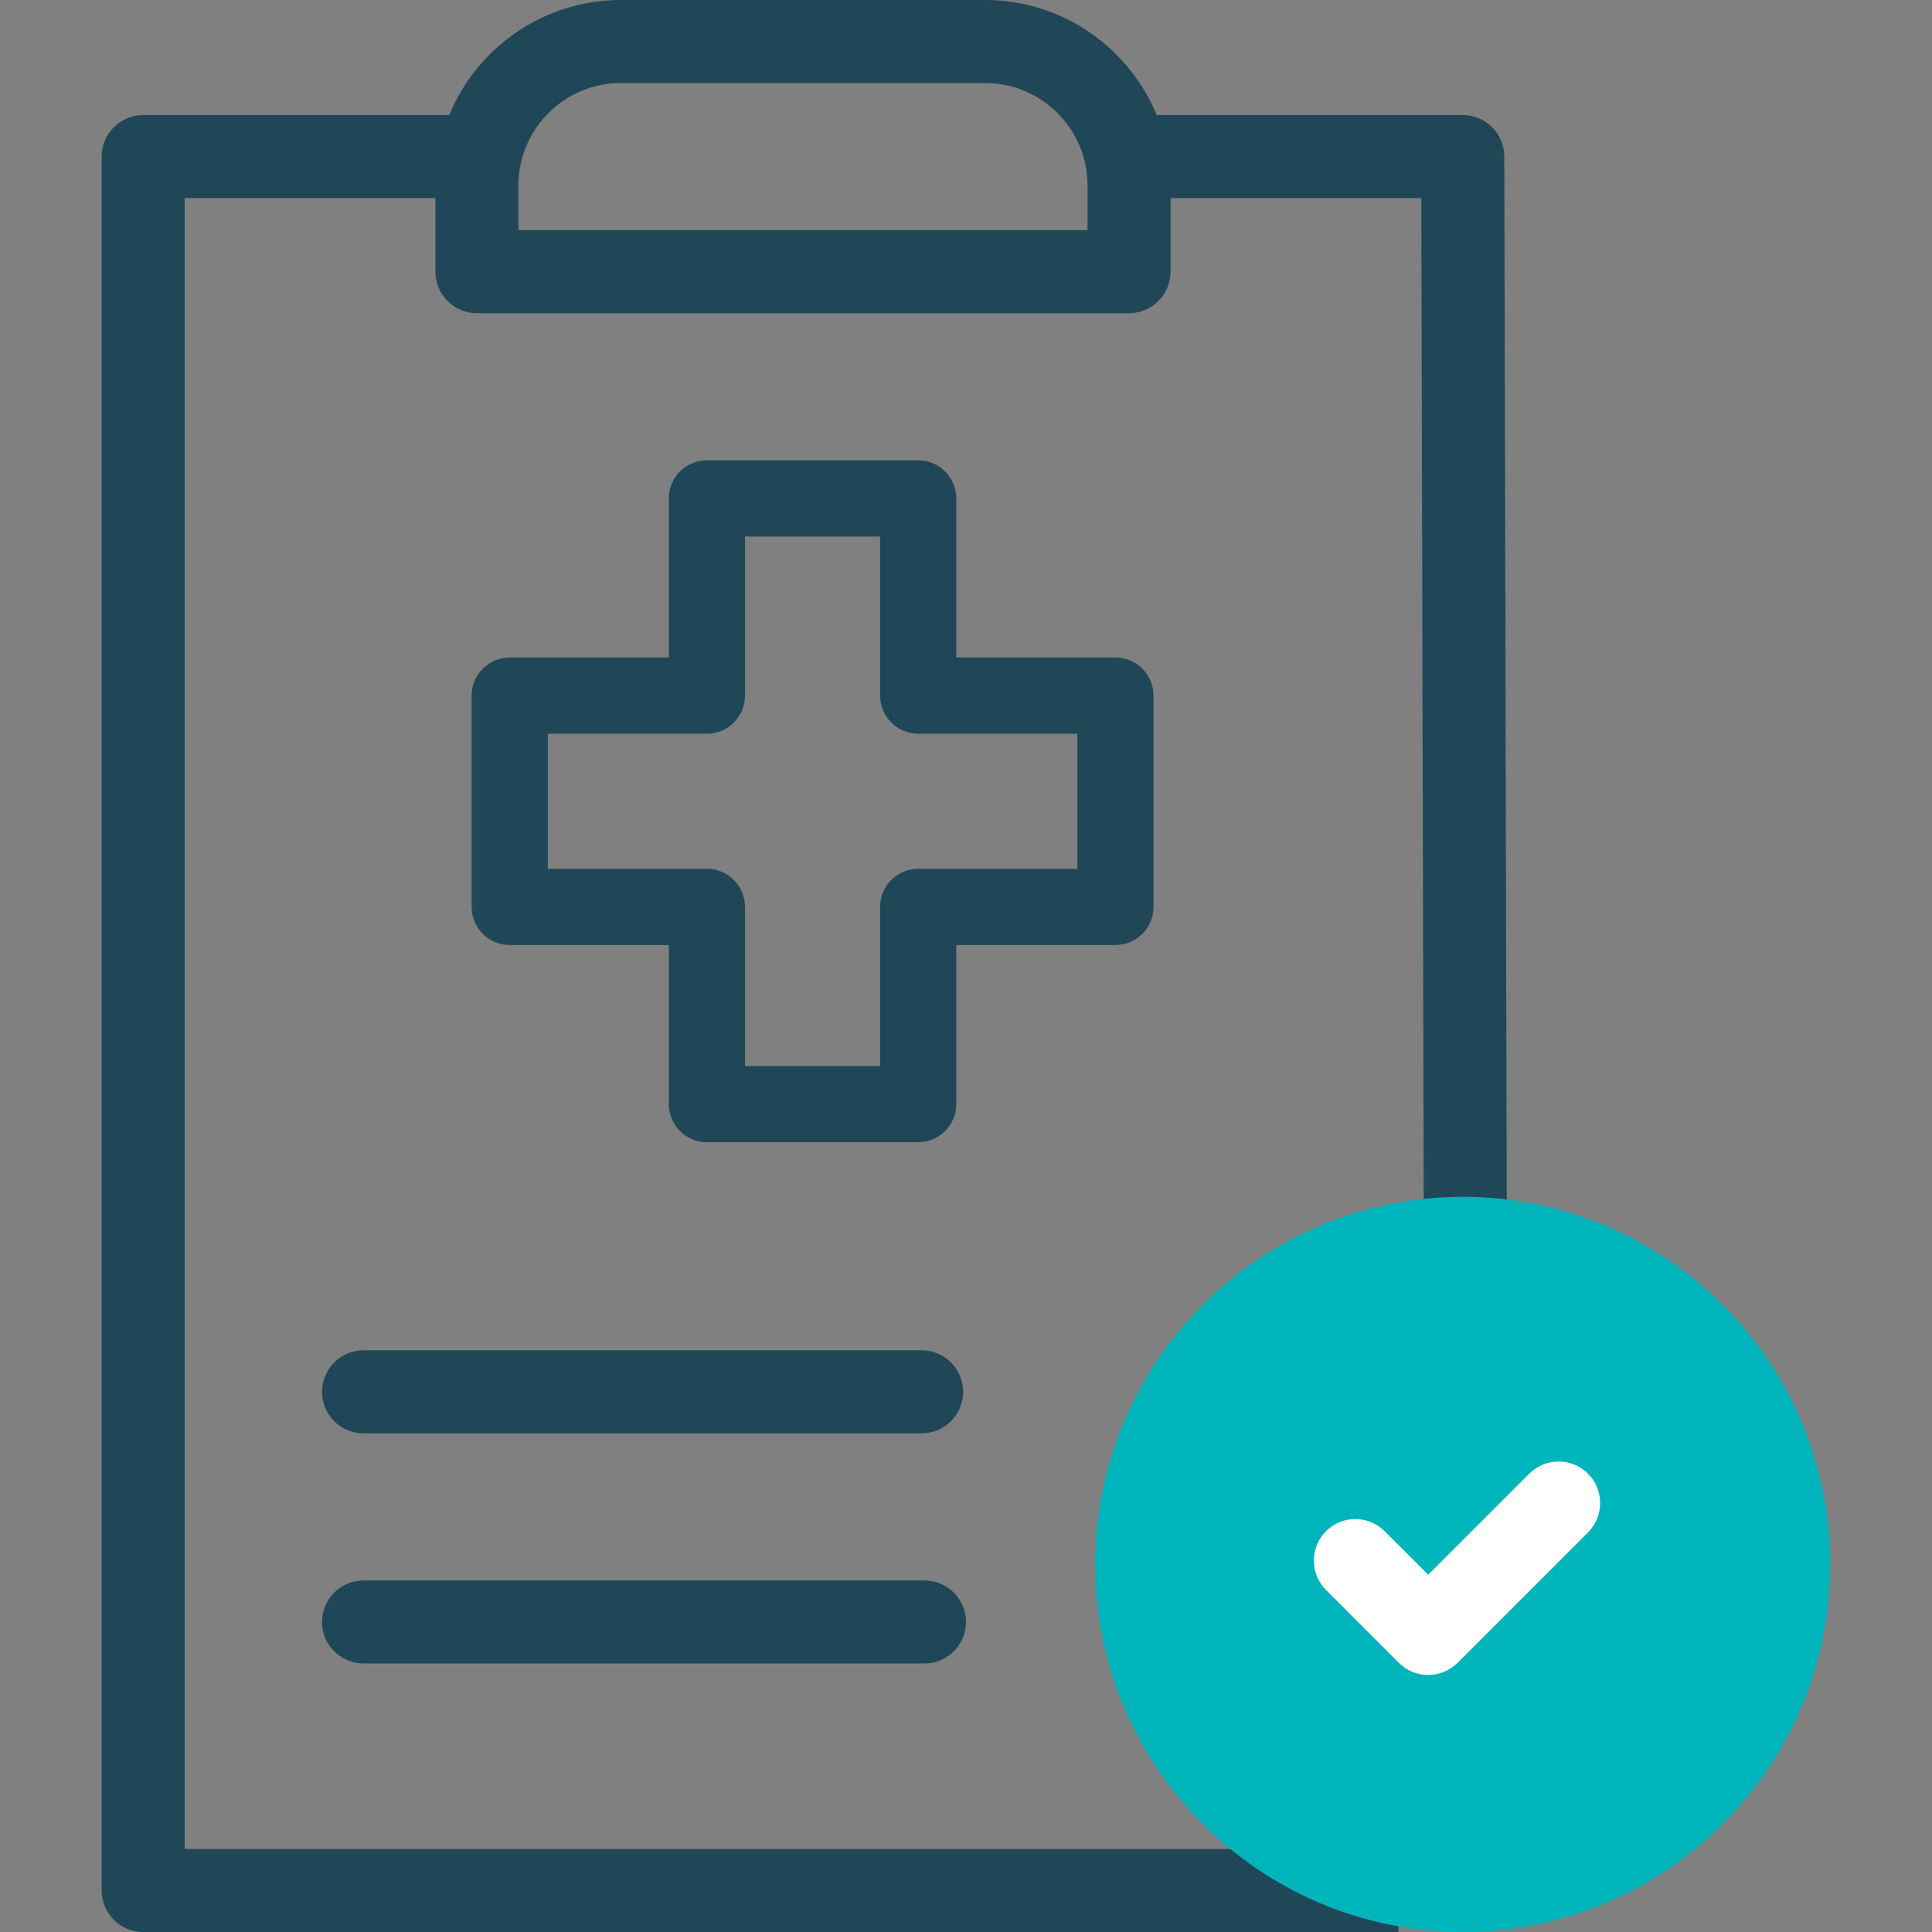
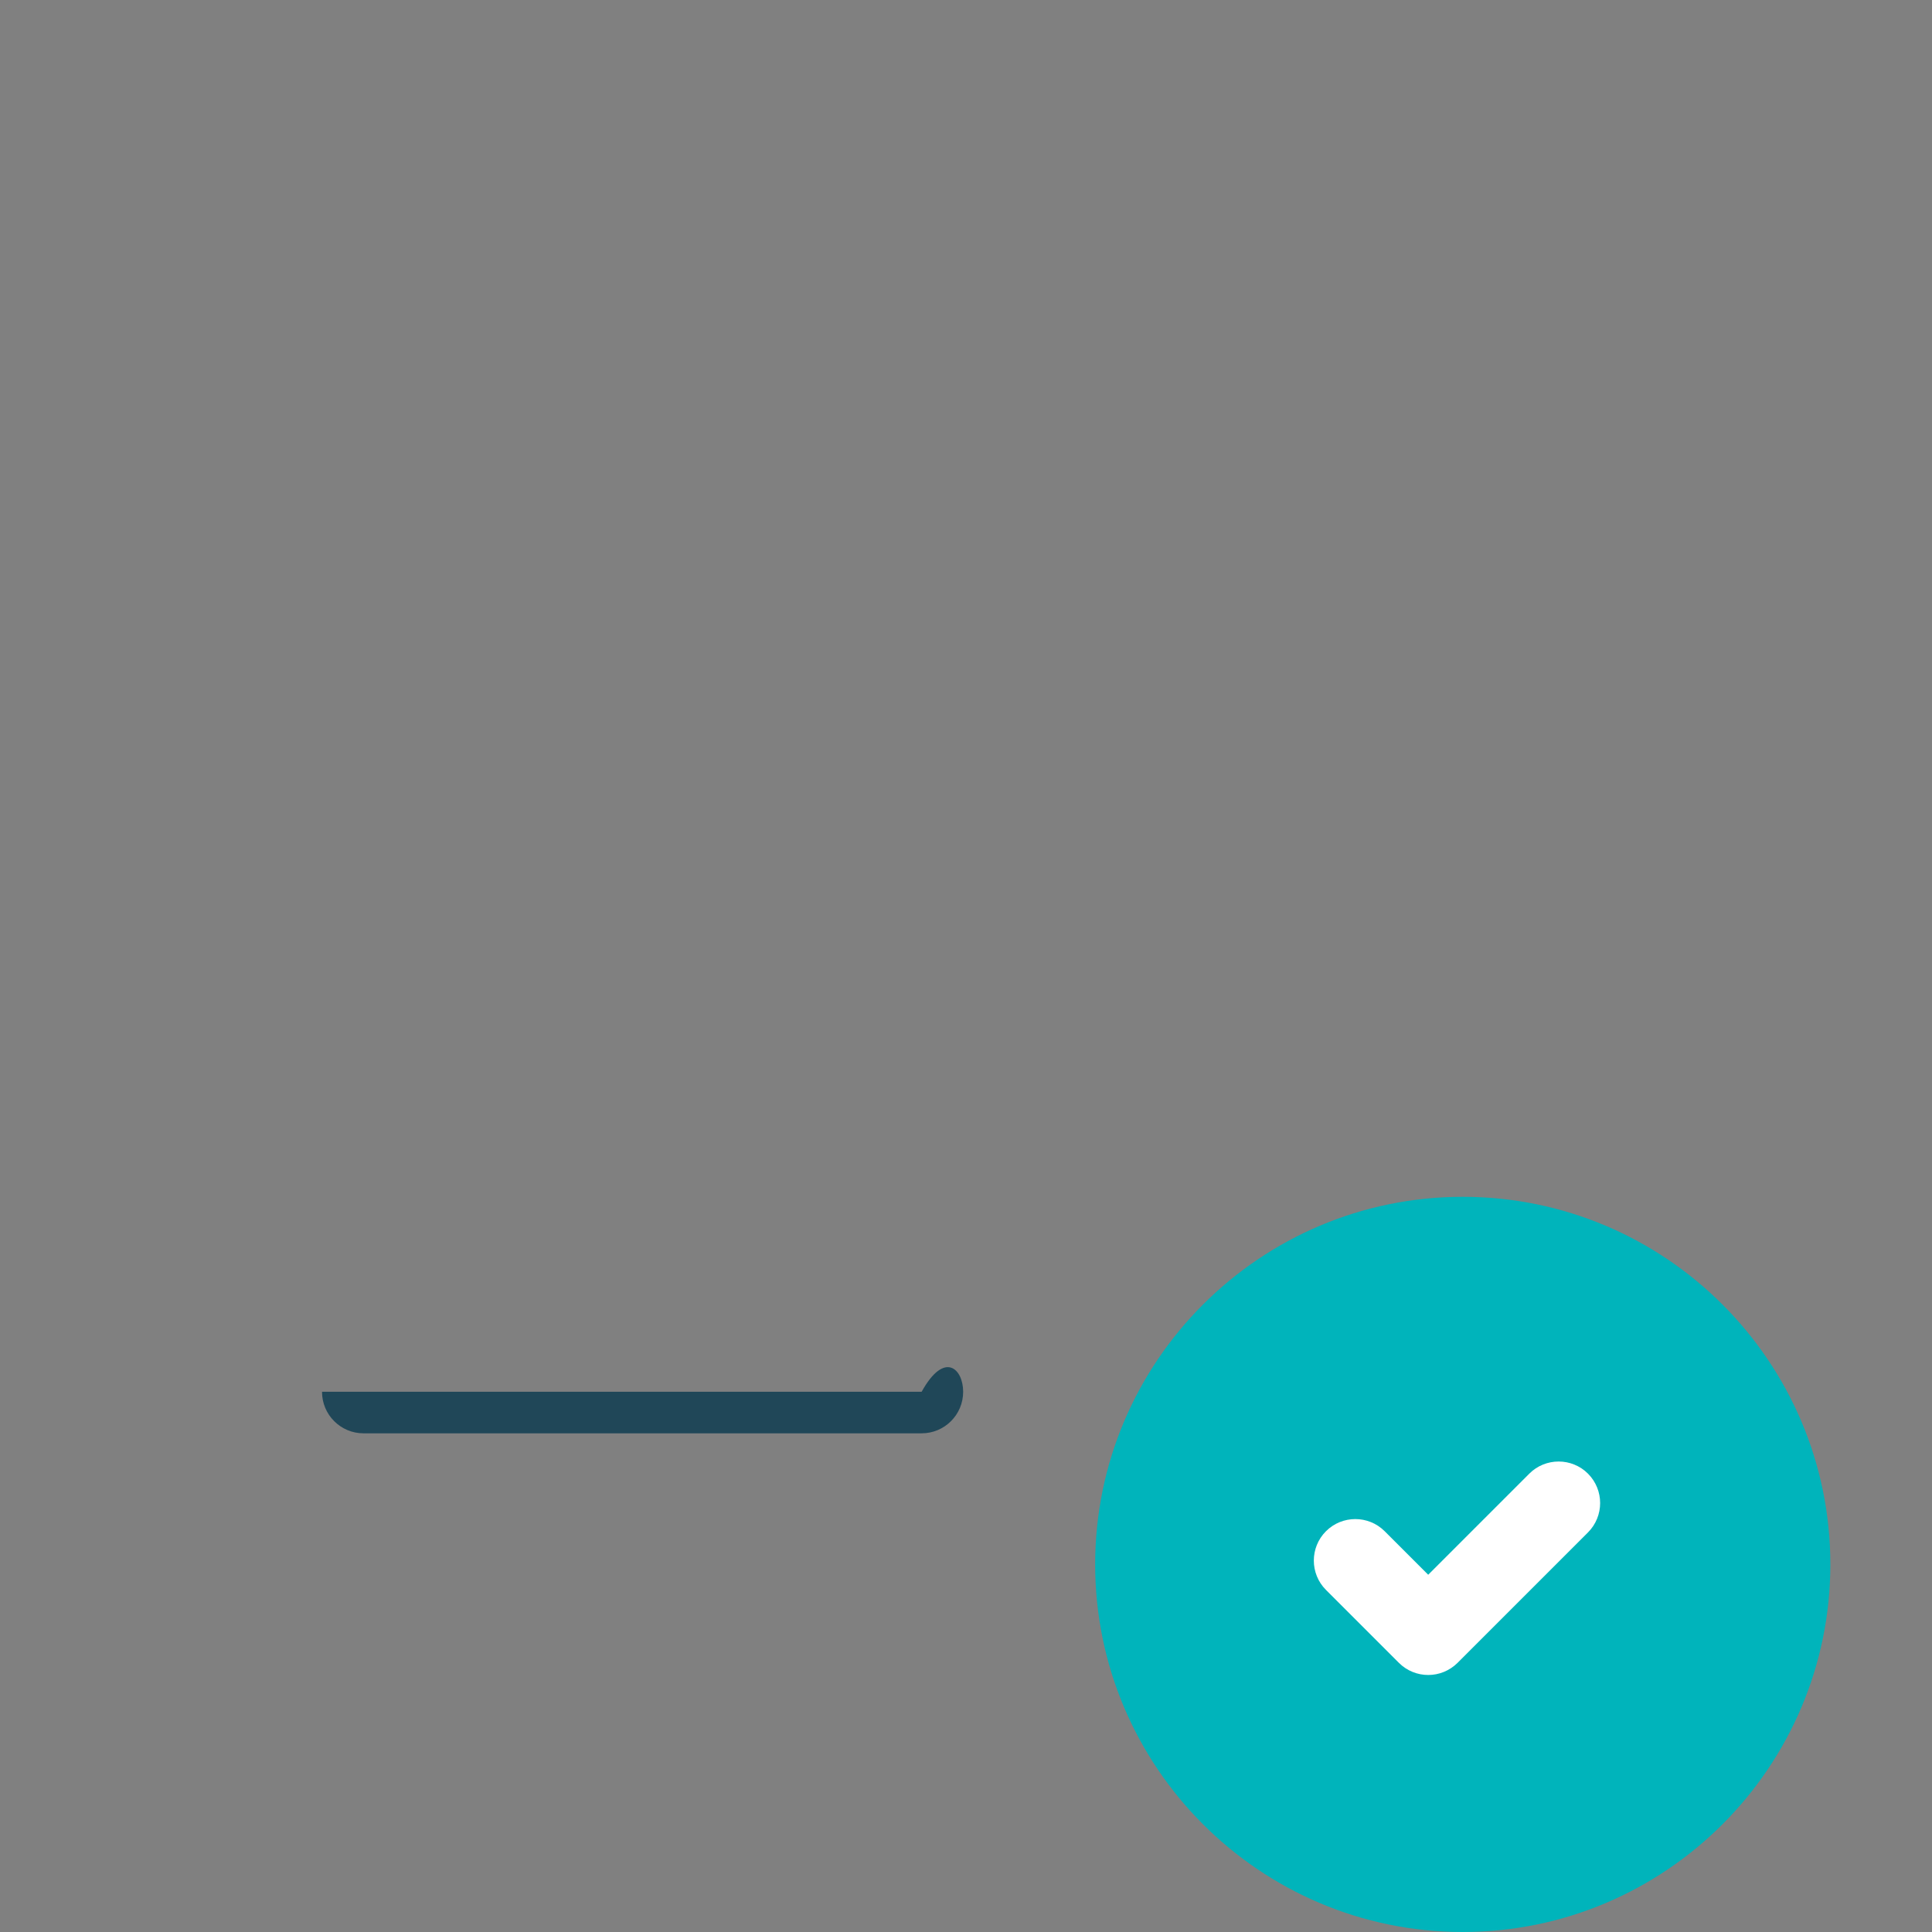
<svg xmlns="http://www.w3.org/2000/svg" width="34" height="34" viewBox="0 0 34 34" fill="none">
  <rect x="0" y="0" width="34" height="34" fill="#808080" stroke="none" />
-   <path d="M26.473 2.754C26.472 2.351 26.145 2.025 25.742 2.025H20.356C19.867 0.838 18.697 0 17.336 0H10.926C9.565 0 8.394 0.838 7.906 2.025H2.52C2.116 2.025 1.789 2.352 1.789 2.756V33.27C1.789 33.673 2.116 34 2.52 34H24.61V32.539H3.25V3.486H7.662V4.781C7.662 5.184 7.989 5.512 8.393 5.512H19.869C20.273 5.512 20.6 5.184 20.6 4.781V3.486H25.013L25.056 21.477L26.517 21.474L26.473 2.754ZM19.139 4.051H9.123V3.263C9.123 2.27 9.932 1.461 10.926 1.461H17.336C18.33 1.461 19.139 2.27 19.139 3.263V4.051Z" fill="#204758" />
-   <path d="M16.159 20.101H12.441C12.07 20.101 11.77 19.801 11.77 19.43V16.631H8.97C8.6 16.631 8.3 16.331 8.3 15.96V12.242C8.3 11.872 8.6 11.571 8.97 11.571H11.77V8.772C11.77 8.401 12.07 8.101 12.441 8.101H16.159C16.529 8.101 16.829 8.401 16.829 8.772V11.571H19.629C20 11.571 20.3 11.872 20.3 12.242V15.96C20.3 16.331 20 16.631 19.629 16.631H16.829V19.43C16.829 19.801 16.529 20.101 16.159 20.101ZM13.111 18.76H15.488V15.96C15.488 15.59 15.789 15.29 16.159 15.29H18.959V12.912H16.159C15.789 12.912 15.488 12.612 15.488 12.242V9.442H13.111V12.242C13.111 12.612 12.811 12.912 12.441 12.912H9.641V15.29H12.441C12.811 15.29 13.111 15.59 13.111 15.96V18.76Z" fill="#204758" />
-   <path d="M16.219 25.224H6.397C5.994 25.224 5.667 24.897 5.667 24.493C5.667 24.09 5.994 23.763 6.397 23.763H16.219C16.623 23.763 16.95 24.09 16.95 24.493C16.95 24.897 16.623 25.224 16.219 25.224Z" fill="#204758" />
-   <path d="M16.27 29.274H6.397C5.994 29.274 5.667 28.947 5.667 28.544C5.667 28.14 5.994 27.814 6.397 27.814H16.27C16.673 27.814 17 28.14 17 28.544C17 28.947 16.673 29.274 16.27 29.274Z" fill="#204758" />
+   <path d="M16.219 25.224H6.397C5.994 25.224 5.667 24.897 5.667 24.493H16.219C16.623 23.763 16.95 24.09 16.95 24.493C16.95 24.897 16.623 25.224 16.219 25.224Z" fill="#204758" />
  <path d="M25.742 34C22.175 34 19.273 31.098 19.273 27.531C19.273 23.964 22.175 21.062 25.742 21.062C29.309 21.062 32.211 23.964 32.211 27.531C32.211 31.098 29.309 34 25.742 34Z" fill="#00B4BB" />
  <path d="M25.134 29.477C24.947 29.477 24.76 29.405 24.618 29.263L23.335 27.98C23.05 27.695 23.05 27.232 23.335 26.947C23.62 26.662 24.083 26.662 24.368 26.947L25.134 27.713L26.913 25.934C27.198 25.649 27.661 25.649 27.946 25.934C28.231 26.22 28.231 26.682 27.946 26.968L25.651 29.263C25.508 29.405 25.321 29.477 25.134 29.477Z" fill="white" />
</svg>